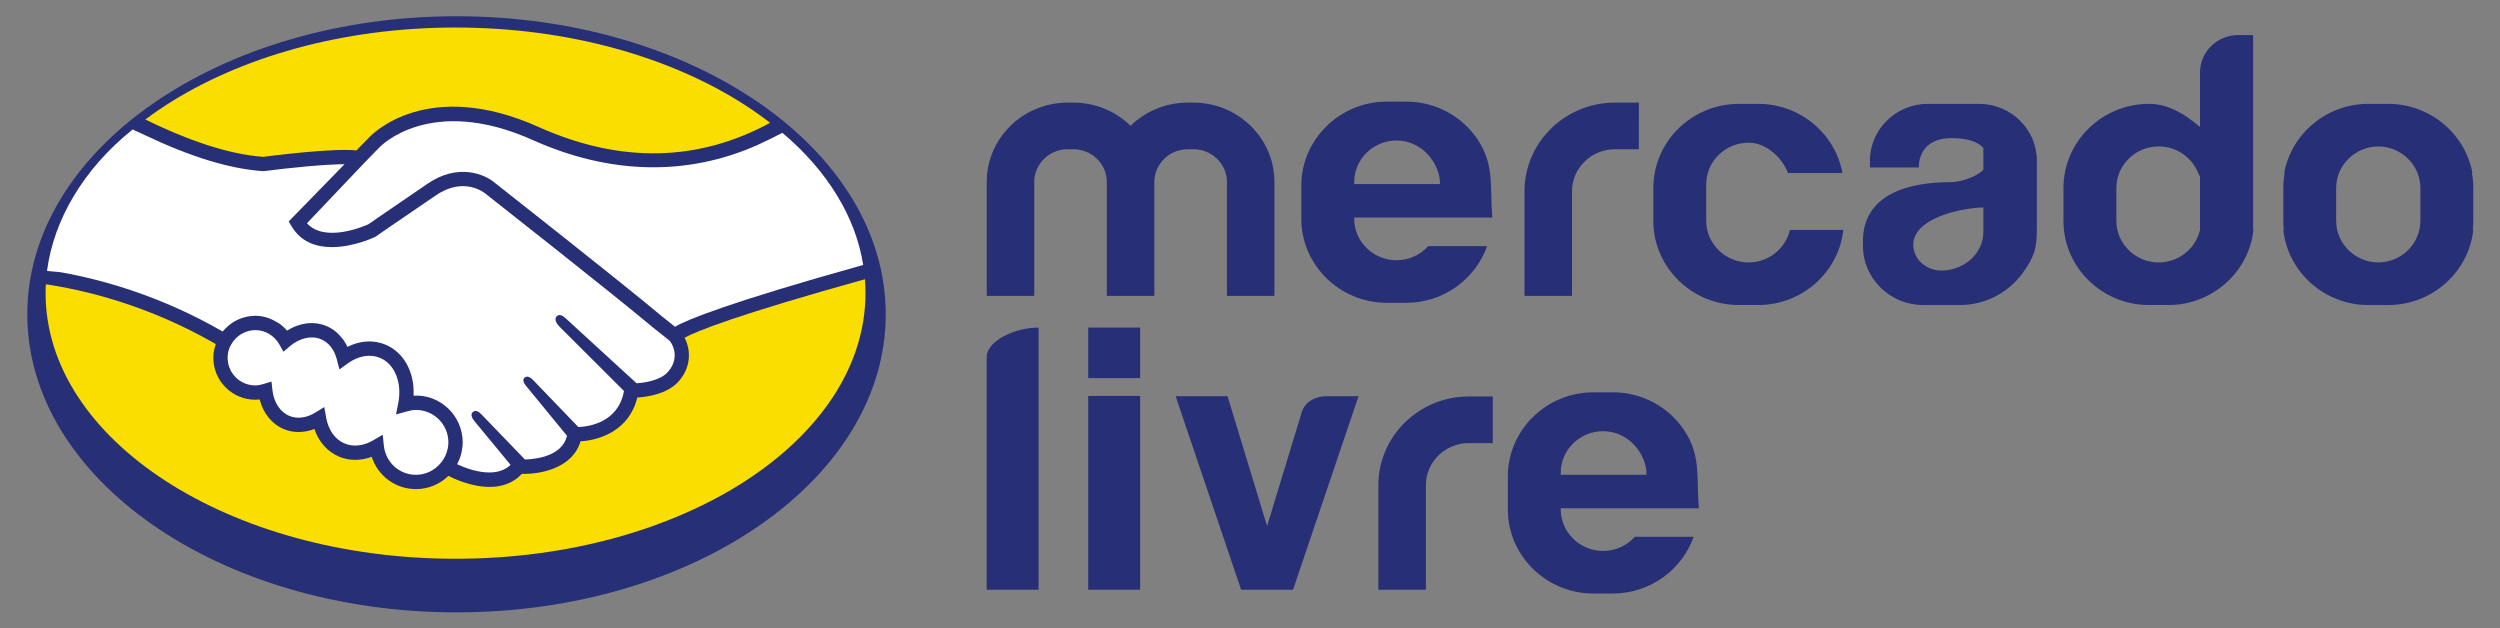
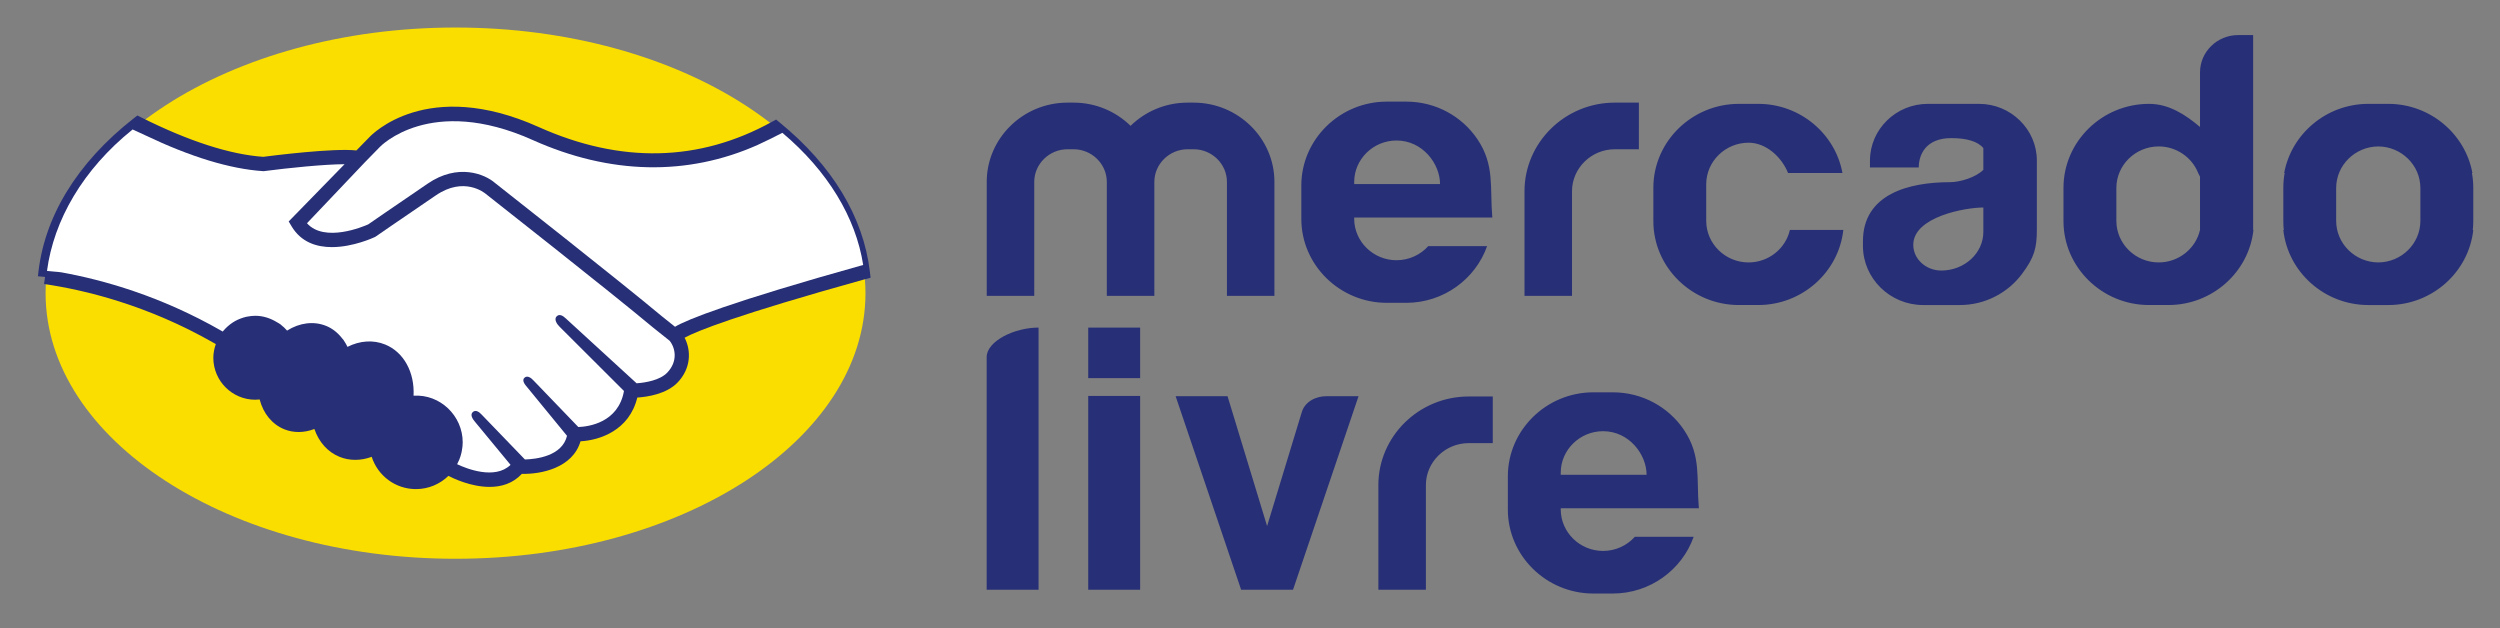
<svg xmlns="http://www.w3.org/2000/svg" id="Camada_1" x="0px" y="0px" viewBox="0 0 1587.57 398.92" style="enable-background:new 0 0 1587.57 398.92;" xml:space="preserve">
  <rect x="0" y="0" width="1587.57" height="398.92" fill="#808080" stroke="none" />
  <style type="text/css">	.st0{fill:#272F76;}	.st1{fill:#FADE00;}	.st2{fill:#FFFFFF;stroke:#272F76;stroke-miterlimit:10;}	.st3{fill:#FFFFFF;}</style>
  <g>
    <path class="st0" d="M886.84,89.22L886.84,89.22c-14.79,0-26.89,11.87-26.89,26.37v1.3h54.52C914.46,104,903.38,89.22,886.84,89.22   M880.69,64.53h12.3c18.78,0,35.36,9.34,45.15,23.78c11.23,16.57,7.86,30.93,9.52,49.85H901.8h-41.86v0.71  c0,14.52,12.1,26.38,26.89,26.38l0,0c8,0,15.22-3.47,20.16-8.96h37.36c-7.36,20.9-27.65,36.01-51.36,36.01h-12.3  c-29.88,0-54.31-23.98-54.31-53.3v-21.18C826.37,88.51,850.81,64.53,880.69,64.53z M1018,273.82L1018,273.82  c-14.79,0-26.89,11.88-26.89,26.39v1.29h54.52C1045.63,288.6,1034.54,273.82,1018,273.82z M1011.85,249.13h12.3  c18.77,0,35.36,9.33,45.15,23.78c11.24,16.58,7.86,30.94,9.53,49.85h-45.87h-41.85v0.72c0,14.5,12.1,26.38,26.89,26.38h0  c8,0,15.22-3.48,20.15-8.96h37.36c-7.36,20.9-27.65,36.01-51.36,36.01h-12.3c-29.88,0-54.32-23.99-54.32-53.29v-21.18  C957.54,273.12,981.98,249.13,1011.85,249.13z M947.95,281.4h-15.31c-7.45,0-14.24,2.99-19.17,7.83  c-4.93,4.84-7.99,11.49-7.99,18.81v66.45H875.3v-66.45c0-15.49,6.45-29.56,16.83-39.75c10.38-10.19,24.73-16.51,40.5-16.51h15.31  V281.4z M788.15,374.49L746.56,251.6h32.96l25.12,82.49c7.3-23.97,14.59-47.94,21.89-71.92c2.05-7.5,9.55-10.57,15.72-10.57h20.46  l-41.6,122.89H788.15z M691.06,240.14v-32.12h32.96v32.12H691.06z M691.06,374.49V251.43h32.96v123.06H691.06z M626.56,374.49  c0-49.23,0-98.46,0-147.7c0-10.12,17.54-18.77,32.96-18.77v166.47H626.56z M1259.48,131.77c-11.53,0-44.5,5.94-44.5,23.7  c0,8.99,8.01,16.33,17.8,16.33l0,0c14.69,0,26.7-11.02,26.7-24.5V131.77z M1224.2,65.95c10.85,0,21.7,0,32.55,0  c20.2,0,36.71,16.2,36.71,36.01v41.67v0.03v0.65V145v0.68c0,11.98-1.63,17.82-9.46,28.3c-8.93,11.95-23.33,19.73-39.49,19.73h-2.07  h-0.16h-0.31h-0.32h-0.32h-0.31h-0.32h-0.32h-0.32h-0.32h-0.32h-0.31h-0.32h-0.32h-0.31h-0.32h-0.32h-0.31h-0.32h-0.32h-0.31h-0.32  h-0.31h-0.32h-0.32h-0.31h-0.33h-0.31h-0.31h-0.32h-0.32h-0.31h-0.33h-0.32h-0.31h-0.32h-0.32h-0.32h-0.31h-0.32h-0.32h-0.32h-0.32  h-0.32h-0.31h-0.32H1228h-0.31h-0.32h-0.32h-0.31h-0.32h-0.32h-0.31h-0.32h-0.31h-0.32h-0.32h-0.31h-2.93  c-21.04,0-38.26-16.89-38.26-37.54v-2.94c0-30.02,29.2-37.54,55.22-37.54c6.7,0,16.52-3.14,21.24-7.84v-13.8  c-3.63-4.37-10.74-6.34-20.42-6.34c-15.97,0-20.6,10.39-20.6,18.63c-10.32,0-20.65,0-30.98,0c0-1.45,0-2.91,0-4.37  C1187.48,82.15,1204,65.95,1224.2,65.95z M1510.27,92.99c-14.72,0.08-26.74,11.93-26.74,26.39v20.89  c0,14.46,12.02,26.3,26.74,26.38c14.73-0.08,26.74-11.92,26.74-26.38v-20.89C1537.01,104.92,1525,93.08,1510.27,92.99z   M1504.27,65.95h12h0.31c26.61,0,48.92,19.04,53.47,43.92h-0.3c0.55,3.04,0.85,6.17,0.85,9.37v21.17c0,1.9-0.11,3.77-0.31,5.63  h0.31c-2.89,26.69-26.07,47.67-54.01,47.67h-0.31h-12h-0.3c-27.94,0-51.12-20.99-54.01-47.67h0.3c-0.19-1.85-0.3-3.73-0.3-5.63  v-21.17c0-3.2,0.29-6.33,0.85-9.37h-0.3c4.55-24.89,26.85-43.92,53.46-43.92H1504.27z M1397.07,112.18l-1.16-2.31  c-3.91-9.85-13.69-16.88-25.07-16.88h-0.01c-14.79,0-26.88,11.88-26.88,26.39v20.89c0,14.51,12.1,26.38,26.88,26.38h0.01  c12.77,0,23.54-8.86,26.23-20.62V112.18z M1364.69,65.95c12.55,0,22.95,6.72,32.38,14.67V45.96c0-13.02,10.87-23.68,24.14-23.68  h9.6v123.75h0.19c-2.88,26.69-26.07,47.67-54.01,47.67h-12.3c-29.88,0-54.32-23.98-54.32-53.3v-21.17  C1310.37,89.93,1334.82,65.95,1364.69,65.95z M1104.25,65.95h12.29c26.62,0,48.93,19.04,53.47,43.92h-34.54  c-3.91-9.85-13.7-19.25-25.07-19.25h-0.01c-14.79,0-26.89,11.88-26.89,26.38v23.27c0,14.5,12.1,26.38,26.89,26.38h0.01  c12.77,0,23.54-8.86,26.23-20.62h33.93c-2.89,26.69-26.08,47.67-54.02,47.67h-12.29c-29.88,0-54.32-23.98-54.32-53.3v-21.17  C1049.93,89.93,1074.37,65.95,1104.25,65.95z M1040.73,94.78h-15.3c-7.45,0-14.24,3-19.17,7.84c-4.92,4.84-7.99,11.5-7.99,18.81  v66.44H968.1v-66.44c0-15.48,6.45-29.55,16.83-39.75c10.38-10.19,24.72-16.51,40.5-16.51h15.3V94.78z M779.14,187.88V115.5  c0-5.67-2.38-10.85-6.22-14.62c-3.84-3.76-9.11-6.1-14.91-6.1h-3.84c-5.79,0-11.07,2.34-14.91,6.1c-3.83,3.76-6.22,8.95-6.22,14.62  v72.38h-30.18V115.5c0-5.67-2.38-10.85-6.22-14.62c-3.83-3.76-9.11-6.1-14.9-6.1h-3.84c-5.79,0-11.07,2.34-14.91,6.1  c-3.83,3.76-6.22,8.95-6.22,14.62v72.38h-30.17V115.5c0-13.85,5.77-26.44,15.06-35.55c9.29-9.12,22.12-14.78,36.24-14.78h3.84  c14.1,0,26.92,5.64,36.21,14.74c9.29-9.1,22.1-14.74,36.21-14.74h3.84c14.12,0,26.95,5.66,36.24,14.78  c9.3,9.11,15.06,21.69,15.06,35.55v72.38H779.14z" />
    <g>
-       <path class="st0" d="M562.47,199.59c0,104.53-122.03,189.28-272.57,189.28c-150.53,0-272.56-84.74-272.56-189.28   c0-104.53,122.03-189.27,272.56-189.27C440.44,10.31,562.47,95.06,562.47,199.59z" />
      <path class="st1" d="M549.6,186.15c0,93.15-116.55,168.68-260.33,168.68c-143.77,0-260.32-75.52-260.32-168.68   C28.95,93,145.5,17.48,289.27,17.48C433.05,17.48,549.6,93,549.6,186.15z" />
-       <path class="st2" d="M268.91,123.94" />
      <path class="st2" d="M227.75,101.66" />
      <path class="st0" d="M552.85,176.35l-0.46-3.87c-4.13-34.76-23.91-67.48-57.18-94.62l-2.38-1.94l-2.69,1.48   c-46.22,25.49-96.05,26.58-148.11,3.24c-70.95-31.81-106.12,5.01-107.5,6.51l-8.2,8.39c-14.45-1.6-52.78,3.22-59.21,4.05   c-21.14-1.5-47.16-9.9-77.33-24.97l-2.57-1.28l-2.26,1.77C48.6,103.59,27.55,138.29,24.1,175.45l4.52,0.42l-0.65,4.49   c25.98,3.78,65.84,13.37,108.2,37.64l0.88,0.5c-0.95,2.74-1.58,5.63-1.58,8.69c0,14.7,11.95,26.65,26.65,26.65   c0.91,0,1.83-0.06,2.77-0.17c2.29,8.89,7.9,15.79,15.6,18.92c5.93,2.41,12.69,2.33,19.15-0.17c2.87,8.35,8.49,14.65,15.96,17.68   c6.33,2.57,13.55,2.56,20.44,0c3.88,12.03,15.06,20.5,28.11,20.5c8.01,0,15.27-3.22,20.61-8.4c2.79,1.46,14.19,7,26.17,7   c7.24,0,14.67-2.04,20.46-8.28c12.18,0.31,32.32-3.75,37.24-20.68c12.28-0.65,31.05-6.97,36.06-27.77   c6.25-0.41,18.54-2.18,25.62-9.59c8.54-8.96,8.68-20.21,4.43-28.41c7.45-4.1,32.23-14.24,114.37-37.1L552.85,176.35z" />
-       <path class="st3" d="M243.77,283.08l-0.74-7.01l-6.08,3.57c-5.97,3.51-12.49,4.27-17.95,2.05c-6.15-2.5-10.49-8.55-11.91-16.61   l-1.17-6.58l-5.69,3.5c-5.46,3.37-11.38,4.18-16.33,2.17c-5.94-2.41-10.02-8.55-10.89-16.43l-0.61-5.43l-5.23,1.59   c-1.92,0.58-3.53,0.85-5.07,0.85c-9.69,0-17.56-7.88-17.56-17.56c0-2.41,0.49-4.71,1.37-6.8l0.89-1.61   c1.53-2.79,3.75-5.04,6.35-6.62c0.1-0.06,0.21-0.11,0.31-0.17c1.11-0.64,2.3-1.13,3.53-1.52c0.28-0.08,0.55-0.18,0.83-0.26   c1.39-0.36,2.82-0.59,4.28-0.59c6.24,0,12.06,3.43,15.2,8.95l2.7,4.75l4.18-3.53c6.09-5.14,13.52-6.86,19.53-4.42   c4.94,2.01,8.55,6.55,10.17,12.79l1.67,6.44l5.39-3.89c6.53-4.72,14-6.05,20.2-3.53c9.49,3.86,14.32,15.69,11.77,28.76l-1.42,7.24   l7.1-1.99c2.12-0.59,3.88-0.87,5.55-0.87c11.36,0,20.6,9.24,20.6,20.6c0,1.27-0.16,2.51-0.38,3.71c-0.12,0.64-0.31,1.27-0.5,1.9   c-0.14,0.48-0.27,0.95-0.44,1.42c-0.33,0.87-0.71,1.73-1.17,2.57c-0.06,0.12-0.12,0.23-0.19,0.34c-0.54,0.96-1.16,1.89-1.87,2.78   l-0.33,0.41c-3.78,4.53-9.39,7.47-15.74,7.47C253.63,301.53,244.88,293.6,243.77,283.08z" />
      <path class="st3" d="M423.73,236.62c-4.61,4.83-13.8,6.4-19.47,6.78l-45.04-41.26c-1.81-1.73-4.04-3-5.78-1.19   c-1.73,1.81,0.13,4.82,1.94,6.56l40.86,40.77c-3.57,20.21-22.63,22.66-28.99,22.89l-28.21-29.31c-1.68-1.87-4.1-3.69-5.96-2.01   c-1.86,1.67,0.13,4.3,1.8,6.17l25.19,30.74c-3.09,12.85-19.36,14.81-26.73,15.02l-27.29-28.3c-1.68-1.86-3.93-3.5-5.8-1.82   c-1.87,1.67-0.2,4.43,1.47,6.3l22.49,27.24c-9.99,9.68-28.16,2.32-33.92-0.41c0.16-0.3,0.28-0.62,0.43-0.92   c0.35-0.7,0.7-1.39,0.99-2.12c0.57-1.41,1-2.85,1.34-4.32c0.1-0.43,0.17-0.86,0.25-1.29c0.32-1.72,0.53-3.45,0.53-5.22   c0-16.87-14.28-30.71-31.21-29.64c0.75-14.81-6.17-27.68-18.05-32.51c-7.56-3.06-16.03-2.48-23.9,1.5   c-0.65-1.39-1.42-2.67-2.24-3.9c-0.1-0.14-0.17-0.31-0.27-0.46c-0.27-0.39-0.61-0.7-0.9-1.06c-2.72-3.5-6.13-6.26-10.12-7.88   c-7.88-3.2-16.89-2.05-24.84,2.97c-1.17-1.38-2.5-2.59-3.9-3.7c-0.1-0.08-0.17-0.18-0.27-0.25c-0.74-0.57-1.59-0.96-2.39-1.45   c-4.08-2.49-8.73-4-13.63-4c-1.63,0-3.23,0.19-4.81,0.48c-0.28,0.05-0.57,0.09-0.85,0.15c-1.35,0.3-2.67,0.73-3.96,1.23   c-0.48,0.18-0.94,0.38-1.4,0.59c-1.11,0.51-2.19,1.09-3.21,1.75c-0.57,0.36-1.11,0.77-1.65,1.17c-0.55,0.42-1.08,0.87-1.61,1.33   c-0.95,0.83-1.83,1.73-2.65,2.69c-0.18,0.21-0.38,0.4-0.55,0.61l-0.75-0.43c-38.65-22.15-75.29-32.41-101.76-37.17   c-1.8-0.32-7.37-0.61-9.07-0.89c4.29-32.27,22.77-64.4,54.37-89.83c1.28,0.63,6.67,3.05,7.93,3.65   c28.78,13.75,53.93,21.41,74.83,22.81l0.45,0.03l0.44-0.06c15.23-1.99,38.01-4.32,50.94-4.37l-35.47,36.35l1.78,3   c6.08,10.27,16.01,13.3,25.64,13.3c13.47,0,26.34-5.94,27.24-6.37l0.65-0.37c0,0,13.9-9.63,32.81-22.49l5.27-3.59   c18.02-12.36,31.08-1.56,31.79-0.96c0.78,0.61,78.13,61.4,106.2,84.84l10.57,8.45C429.17,221.4,430.33,229.71,423.73,236.62z" />
      <path class="st3" d="M428.66,207.51l-8.2-6.55c-28.1-23.47-105.56-84.34-106.15-84.8c-6.39-5.59-23.53-12.69-42.72,0.46   l-5.24,3.57l2.55,3.76l-2.55-3.75c-17.23,11.72-30.31,20.76-32.54,22.3c-3.06,1.37-27.71,11.75-38.87-0.73l36.78-38.73l9.41-9.63   c0.31-0.34,32.14-33.64,97.2-4.47c49.07,21.99,98.12,22.99,142.78,3.11c3.6-1.6,12.19-5.84,15.72-7.71   c28.78,24.2,46.63,53.76,51.32,83.91C464.07,191.74,435.85,203.09,428.66,207.51z" />
    </g>
  </g>
</svg>